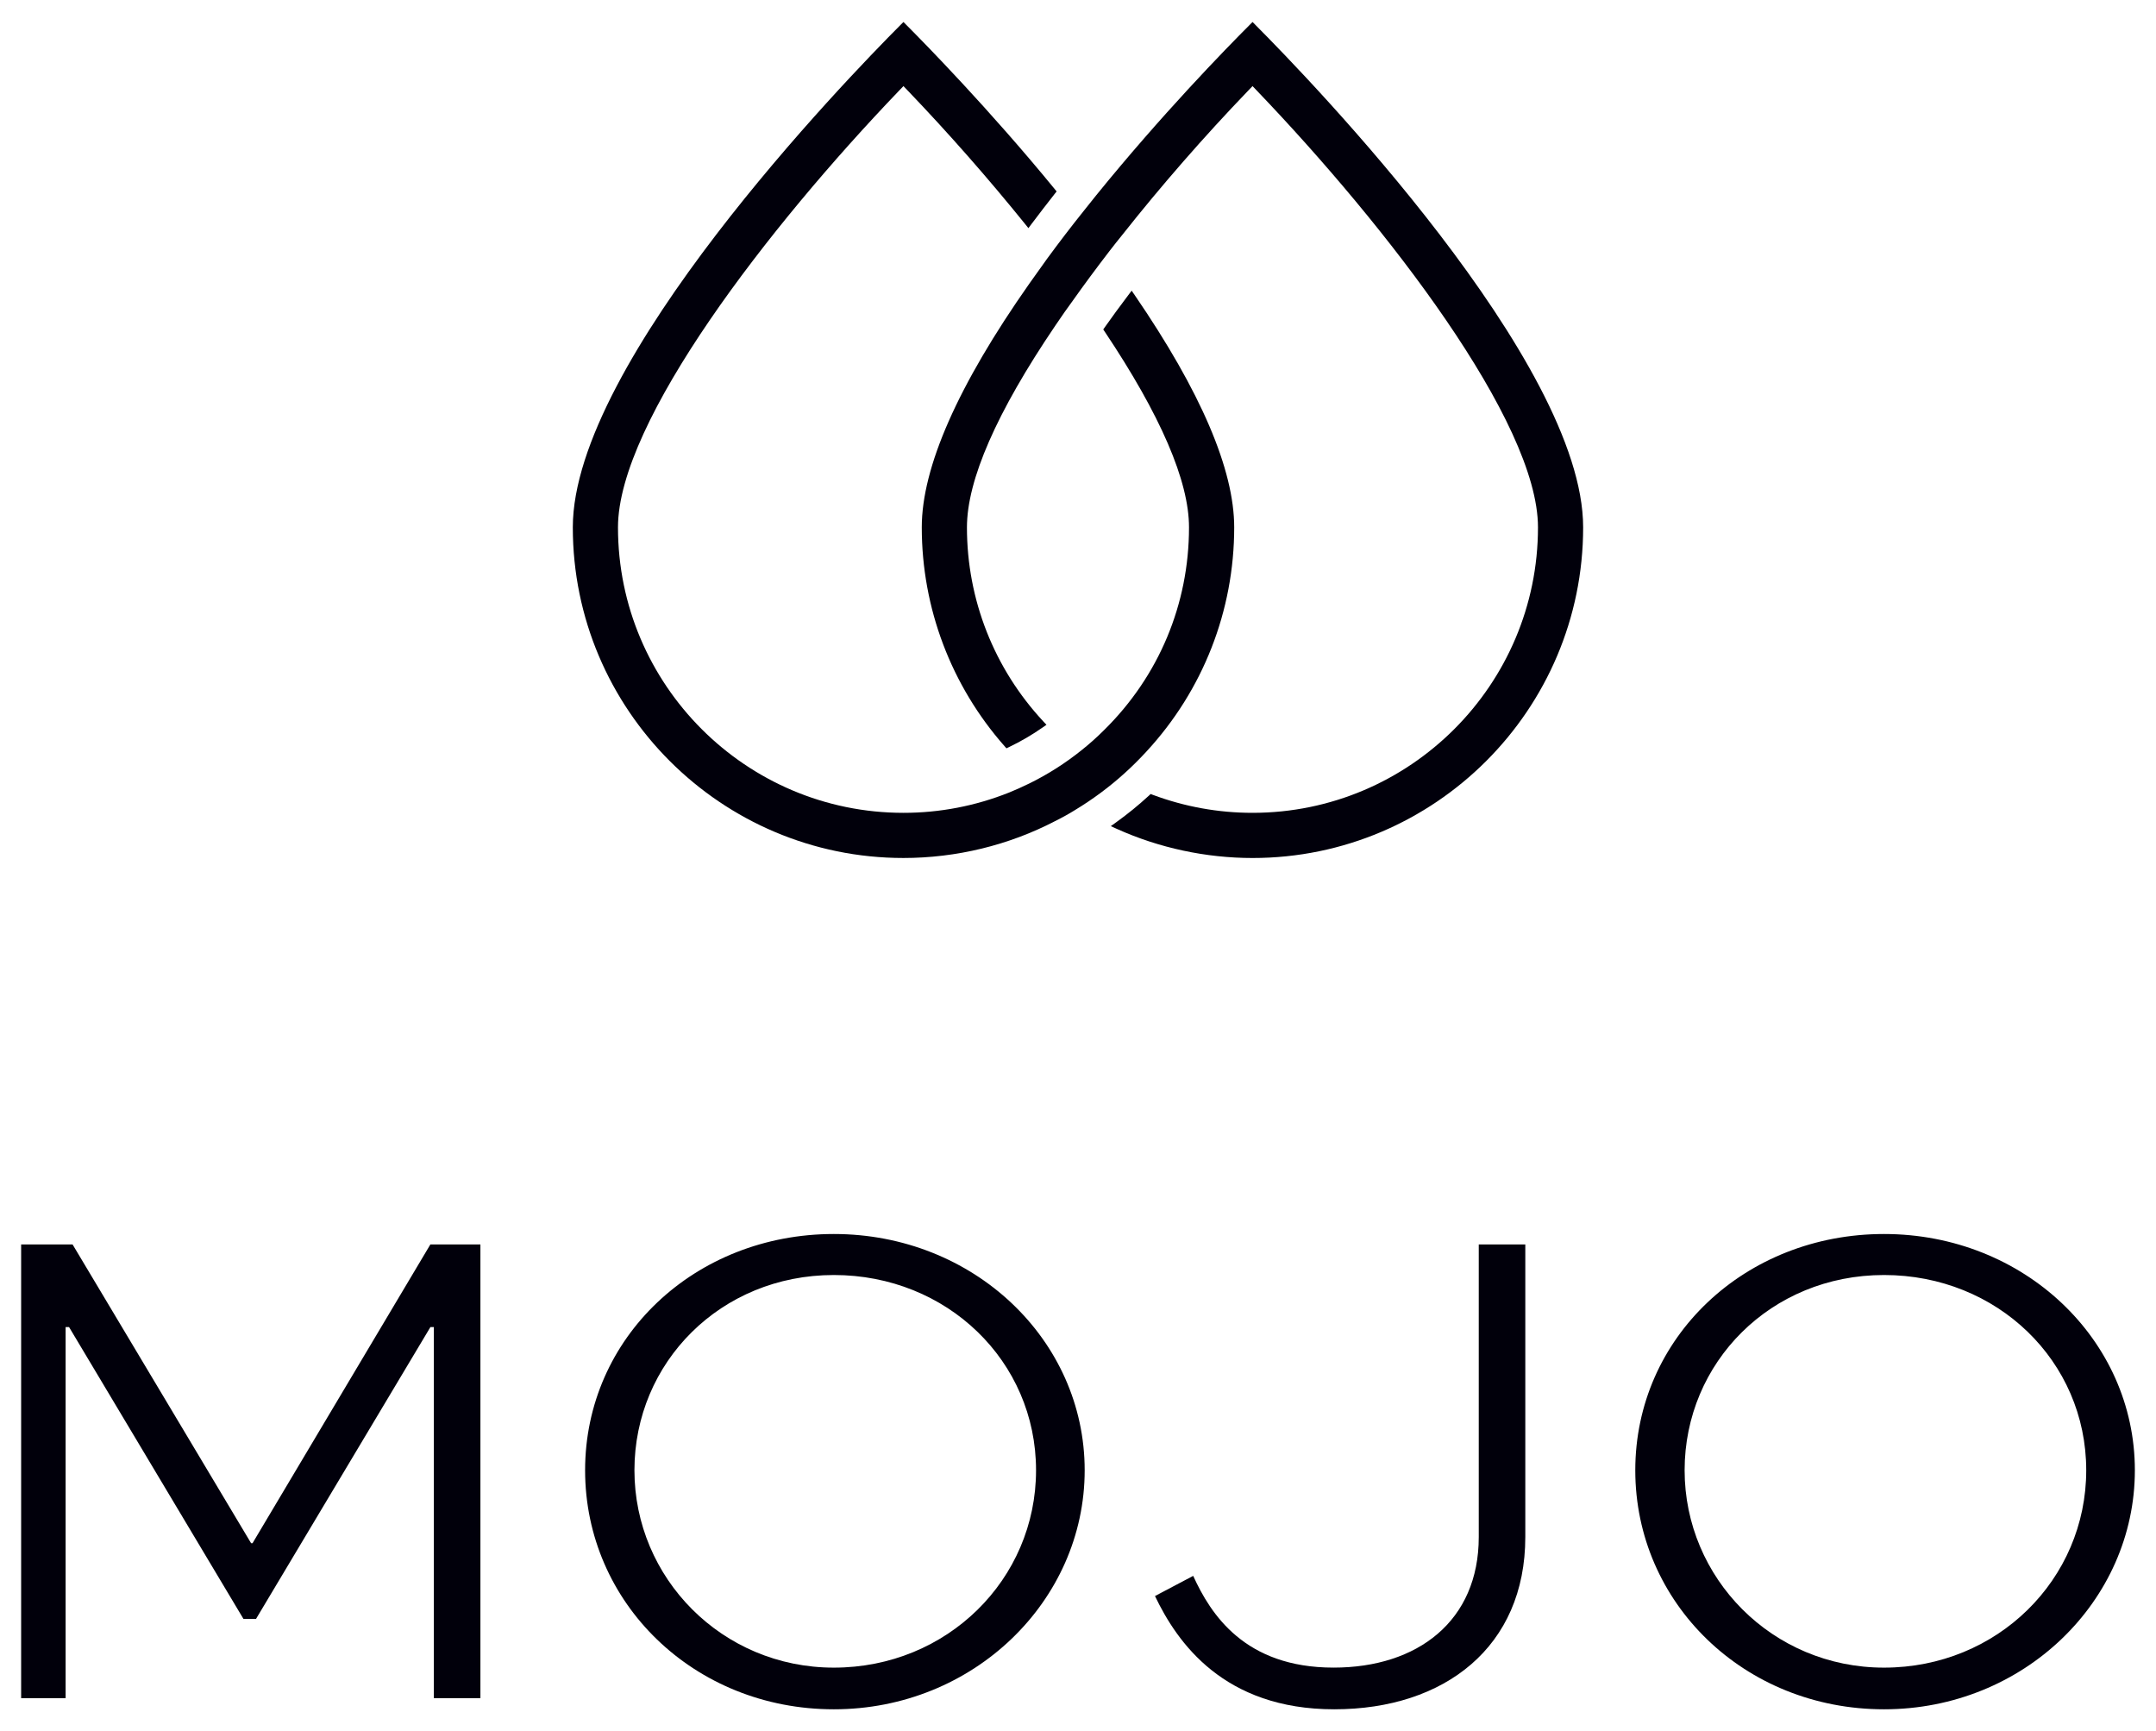
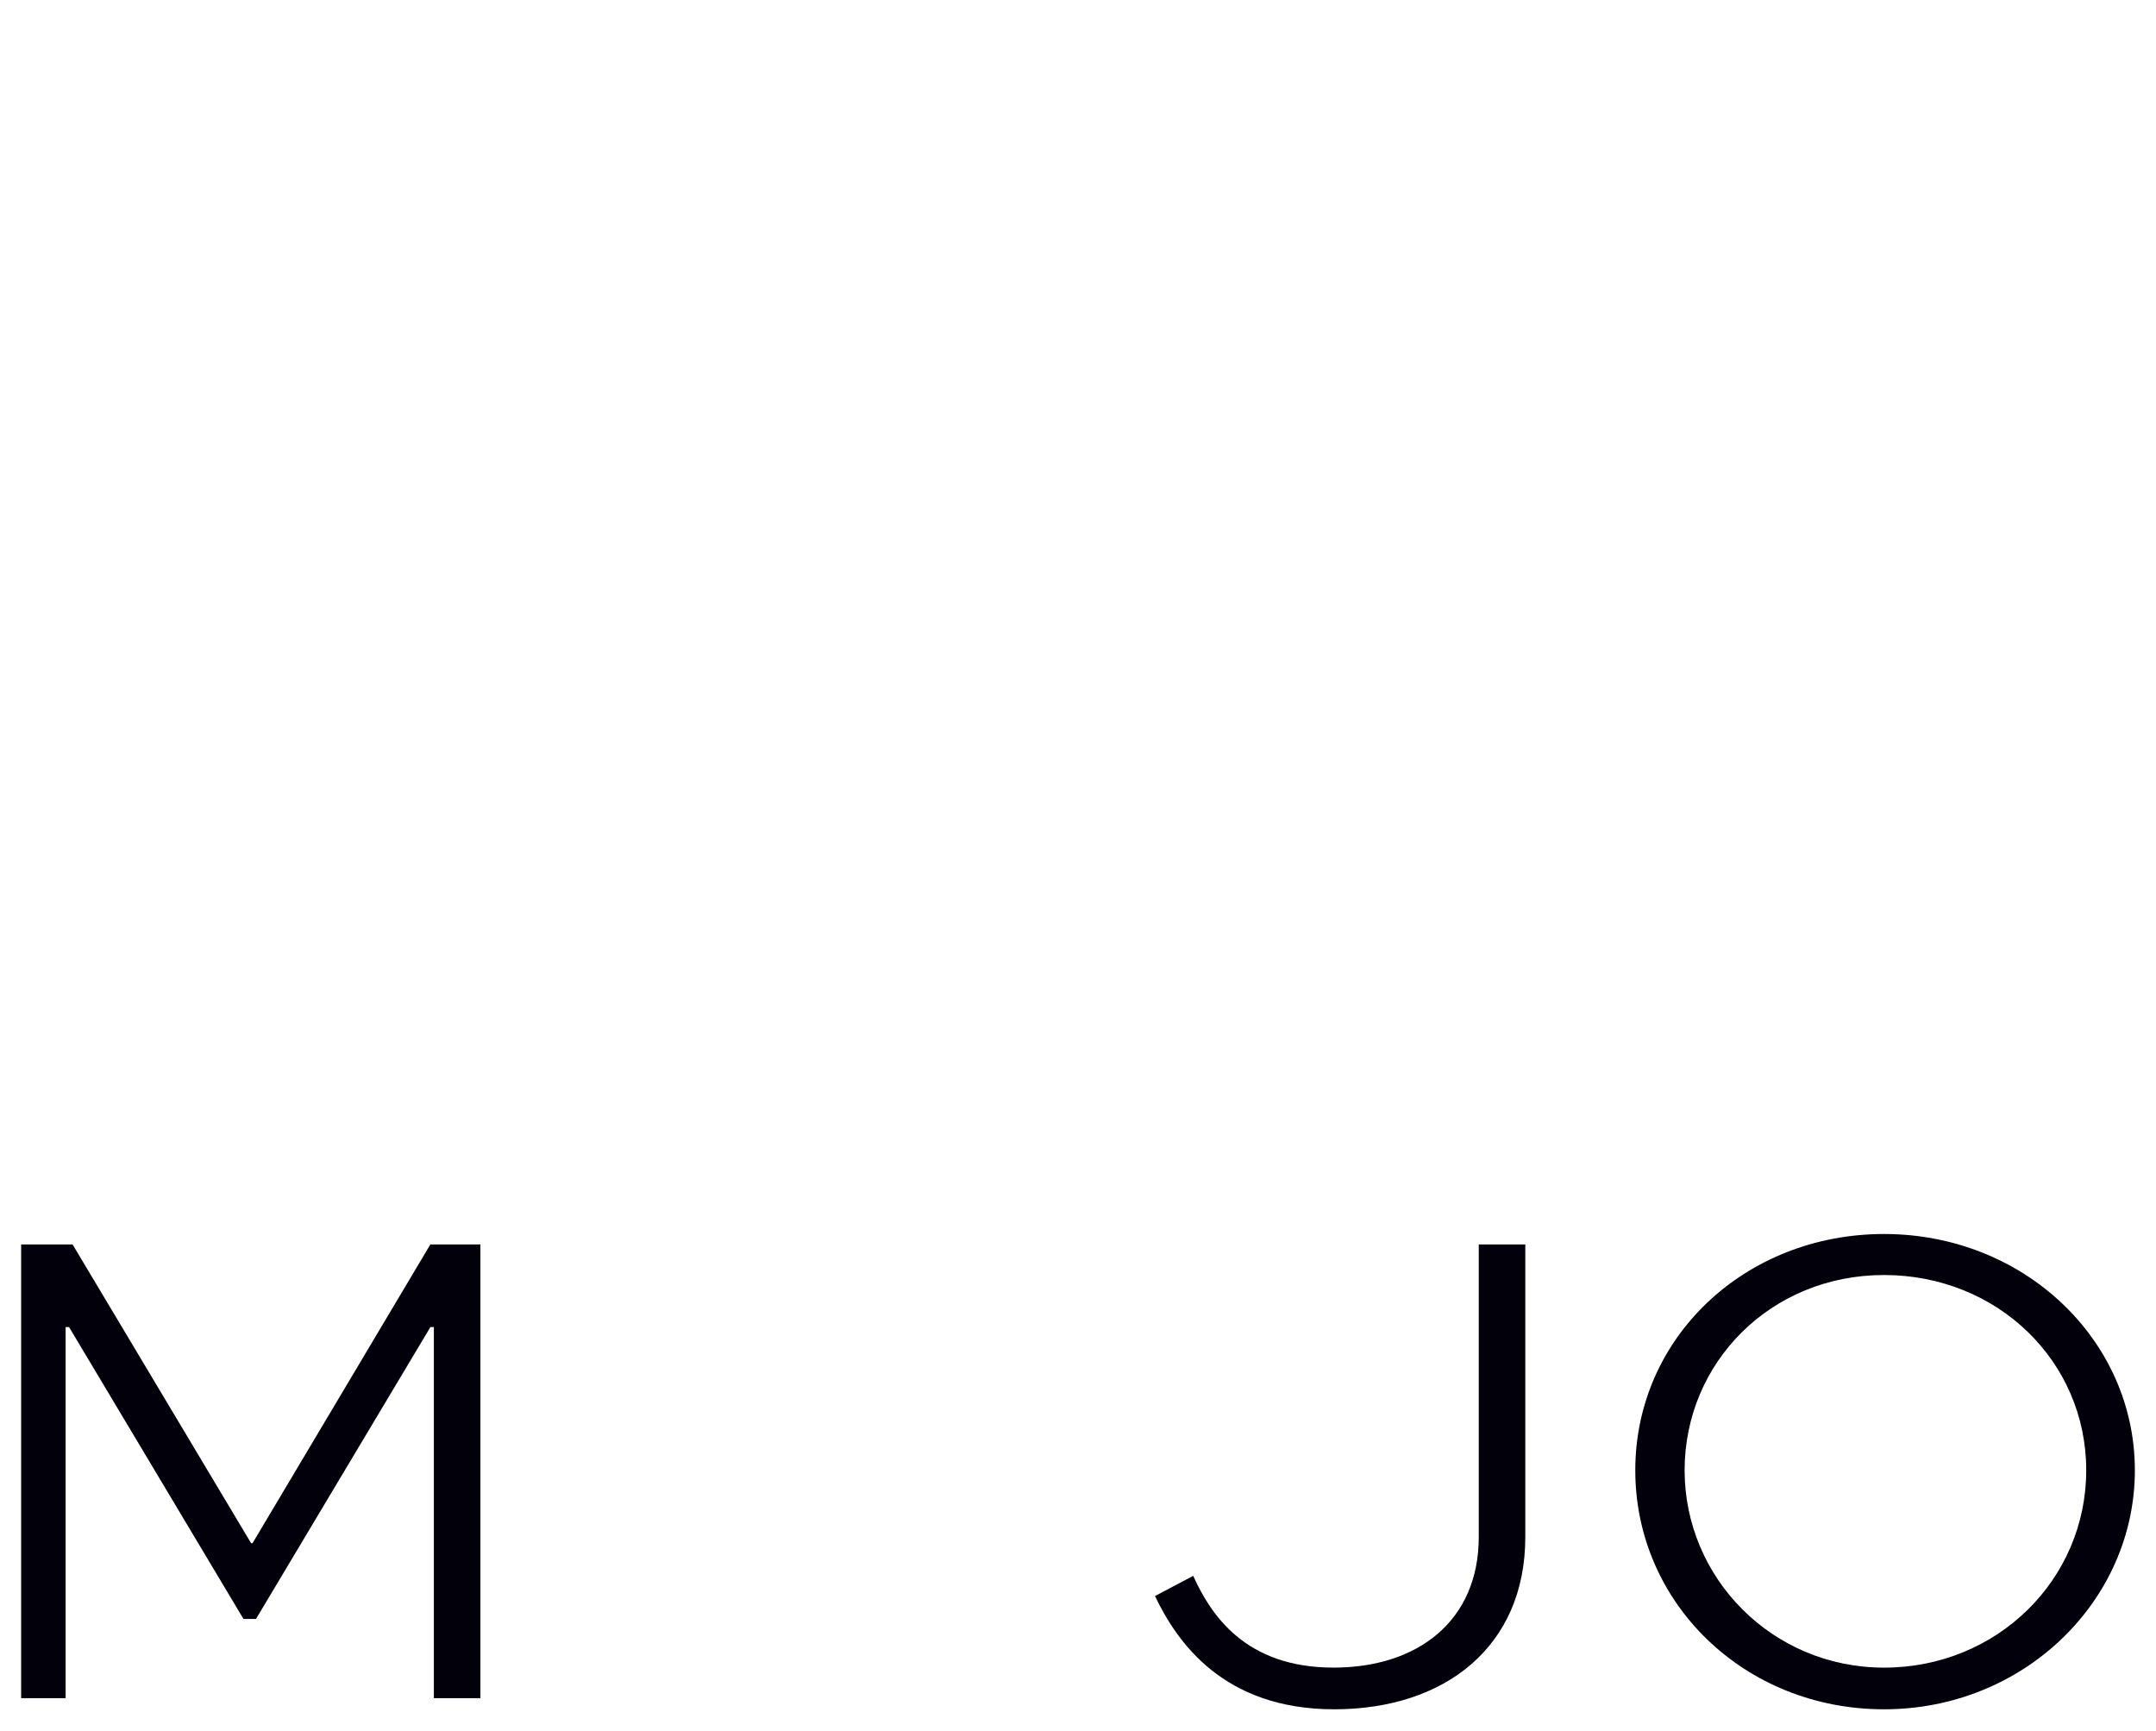
<svg xmlns="http://www.w3.org/2000/svg" id="Layer_1" viewBox="0 0 1020 819">
  <defs>
    <style>.cls-1{fill:#01000b;stroke-width:0px;}</style>
  </defs>
  <path class="cls-1" d="m205.26,803.33v-175.54h-1.64l-82.51,138.06h-5.92l-82.51-138.06h-1.64v175.54H10v-214.65h24.33l84.47,141.35h.66l84.15-141.35h23.67v214.65h-22.02Z" />
-   <path class="cls-1" d="m394.49,583.75c66.07,0,118.67,49.97,118.67,111.77s-52.6,113.07-118.67,113.07-117.68-50.29-117.68-113.07,51.94-111.77,117.68-111.77Zm0,205.13c53.58,0,95.66-41.75,95.66-93.36s-42.08-92.37-95.66-92.37-94.34,41.42-94.34,92.37,41.42,93.36,94.34,93.36Z" />
  <path class="cls-1" d="m891.33,583.75c66.07,0,118.67,49.97,118.67,111.77s-52.6,113.07-118.67,113.07-117.68-50.29-117.68-113.07,51.94-111.77,117.68-111.77Zm0,205.13c53.58,0,95.66-41.75,95.66-93.36s-42.08-92.37-95.66-92.37-94.34,41.42-94.34,92.37,41.42,93.36,94.34,93.36Z" />
  <path class="cls-1" d="m721.62,588.68v138.39c0,51.93-38.13,81.52-90.39,81.52s-74.29-31.55-84.81-53.58l18.08-9.54c8.22,18.08,24.33,43.4,66.4,43.4,39.77,0,68.7-22.03,68.7-61.8v-138.39h22.02Z" />
-   <path class="cls-1" d="m542.33,355.57c26.81-28.97,41.57-66.66,41.57-106.11,0-27.31-15.83-64.27-47.06-109.84l-1.45-2.12-1.55,2.05c-4.26,5.64-7.91,10.63-11.16,15.25l-.73,1.04.7,1.05c26.45,39.54,39.87,70.69,39.87,92.56,0,36.31-14.24,70.34-40.1,95.84-3.48,3.48-6.94,6.57-10.57,9.46-7.67,6.18-16.02,11.51-24.8,15.83-3.47,1.7-6.63,3.11-9.65,4.33-15.98,6.37-32.8,9.6-49.99,9.6-74.46,0-135.04-60.58-135.04-135.05,0-50.14,71.58-142.55,132.88-206.47l2.17-2.26,2.17,2.26c18.93,19.75,38.11,41.56,55.46,63.07l1.49,1.85,1.43-1.9c3.46-4.59,7.1-9.33,11-14.3l.92-1.16-.94-1.15c-31.11-37.98-61.62-69.06-70.22-77.68l-1.31-1.31-1.31,1.31c-25.9,25.97-155.11,159.49-155.11,237.73,0,86.25,70.17,156.42,156.42,156.42,25,0,49.8-6.03,71.7-17.42,3.53-1.76,6.57-3.45,9.3-5.15,8.57-5.17,16.57-11.12,23.77-17.66,3.48-3.15,6.8-6.45,10.15-10.08Z" />
-   <path class="cls-1" d="m593.89,11.72l-1.31-1.31-1.31,1.31c-11.56,11.56-41.77,42.57-72.69,80.7-1.92,2.35-3.78,4.71-5.64,7.06l-.57.72c-5.66,7.06-11.4,14.57-17.09,22.33-2.8,3.89-5.6,7.79-8.33,11.68-33.75,48.03-50.86,86.81-50.86,115.25,0,38.13,13.9,74.88,39.13,103.48l.92,1.05,1.26-.6c5.58-2.67,10.94-5.81,15.94-9.31l1.74-1.22-1.45-1.55c-23.32-25.05-36.17-57.66-36.17-91.84,0-22.39,14.04-54.47,41.73-95.33l.54-.79c2.72-4,5.19-7.6,7.83-11.16,5.24-7.4,10.86-15,17.19-23.24,2.07-2.69,4.14-5.31,6.25-7.9,18.28-23.12,38.82-46.66,59.4-68.06l2.17-2.26,2.16,2.26c61.3,64,132.88,156.47,132.88,206.47,0,74.47-60.58,135.05-135.05,135.05-16.14,0-32-2.86-47.13-8.5l-1.06-.4-.84.77c-4.84,4.46-10.03,8.69-15.42,12.56l-2.6,1.87,2.92,1.32c19.96,9,42.13,13.75,64.13,13.75,86.25,0,156.42-70.17,156.42-156.42,0-78.22-129.21-211.76-155.11-237.74Z" />
</svg>